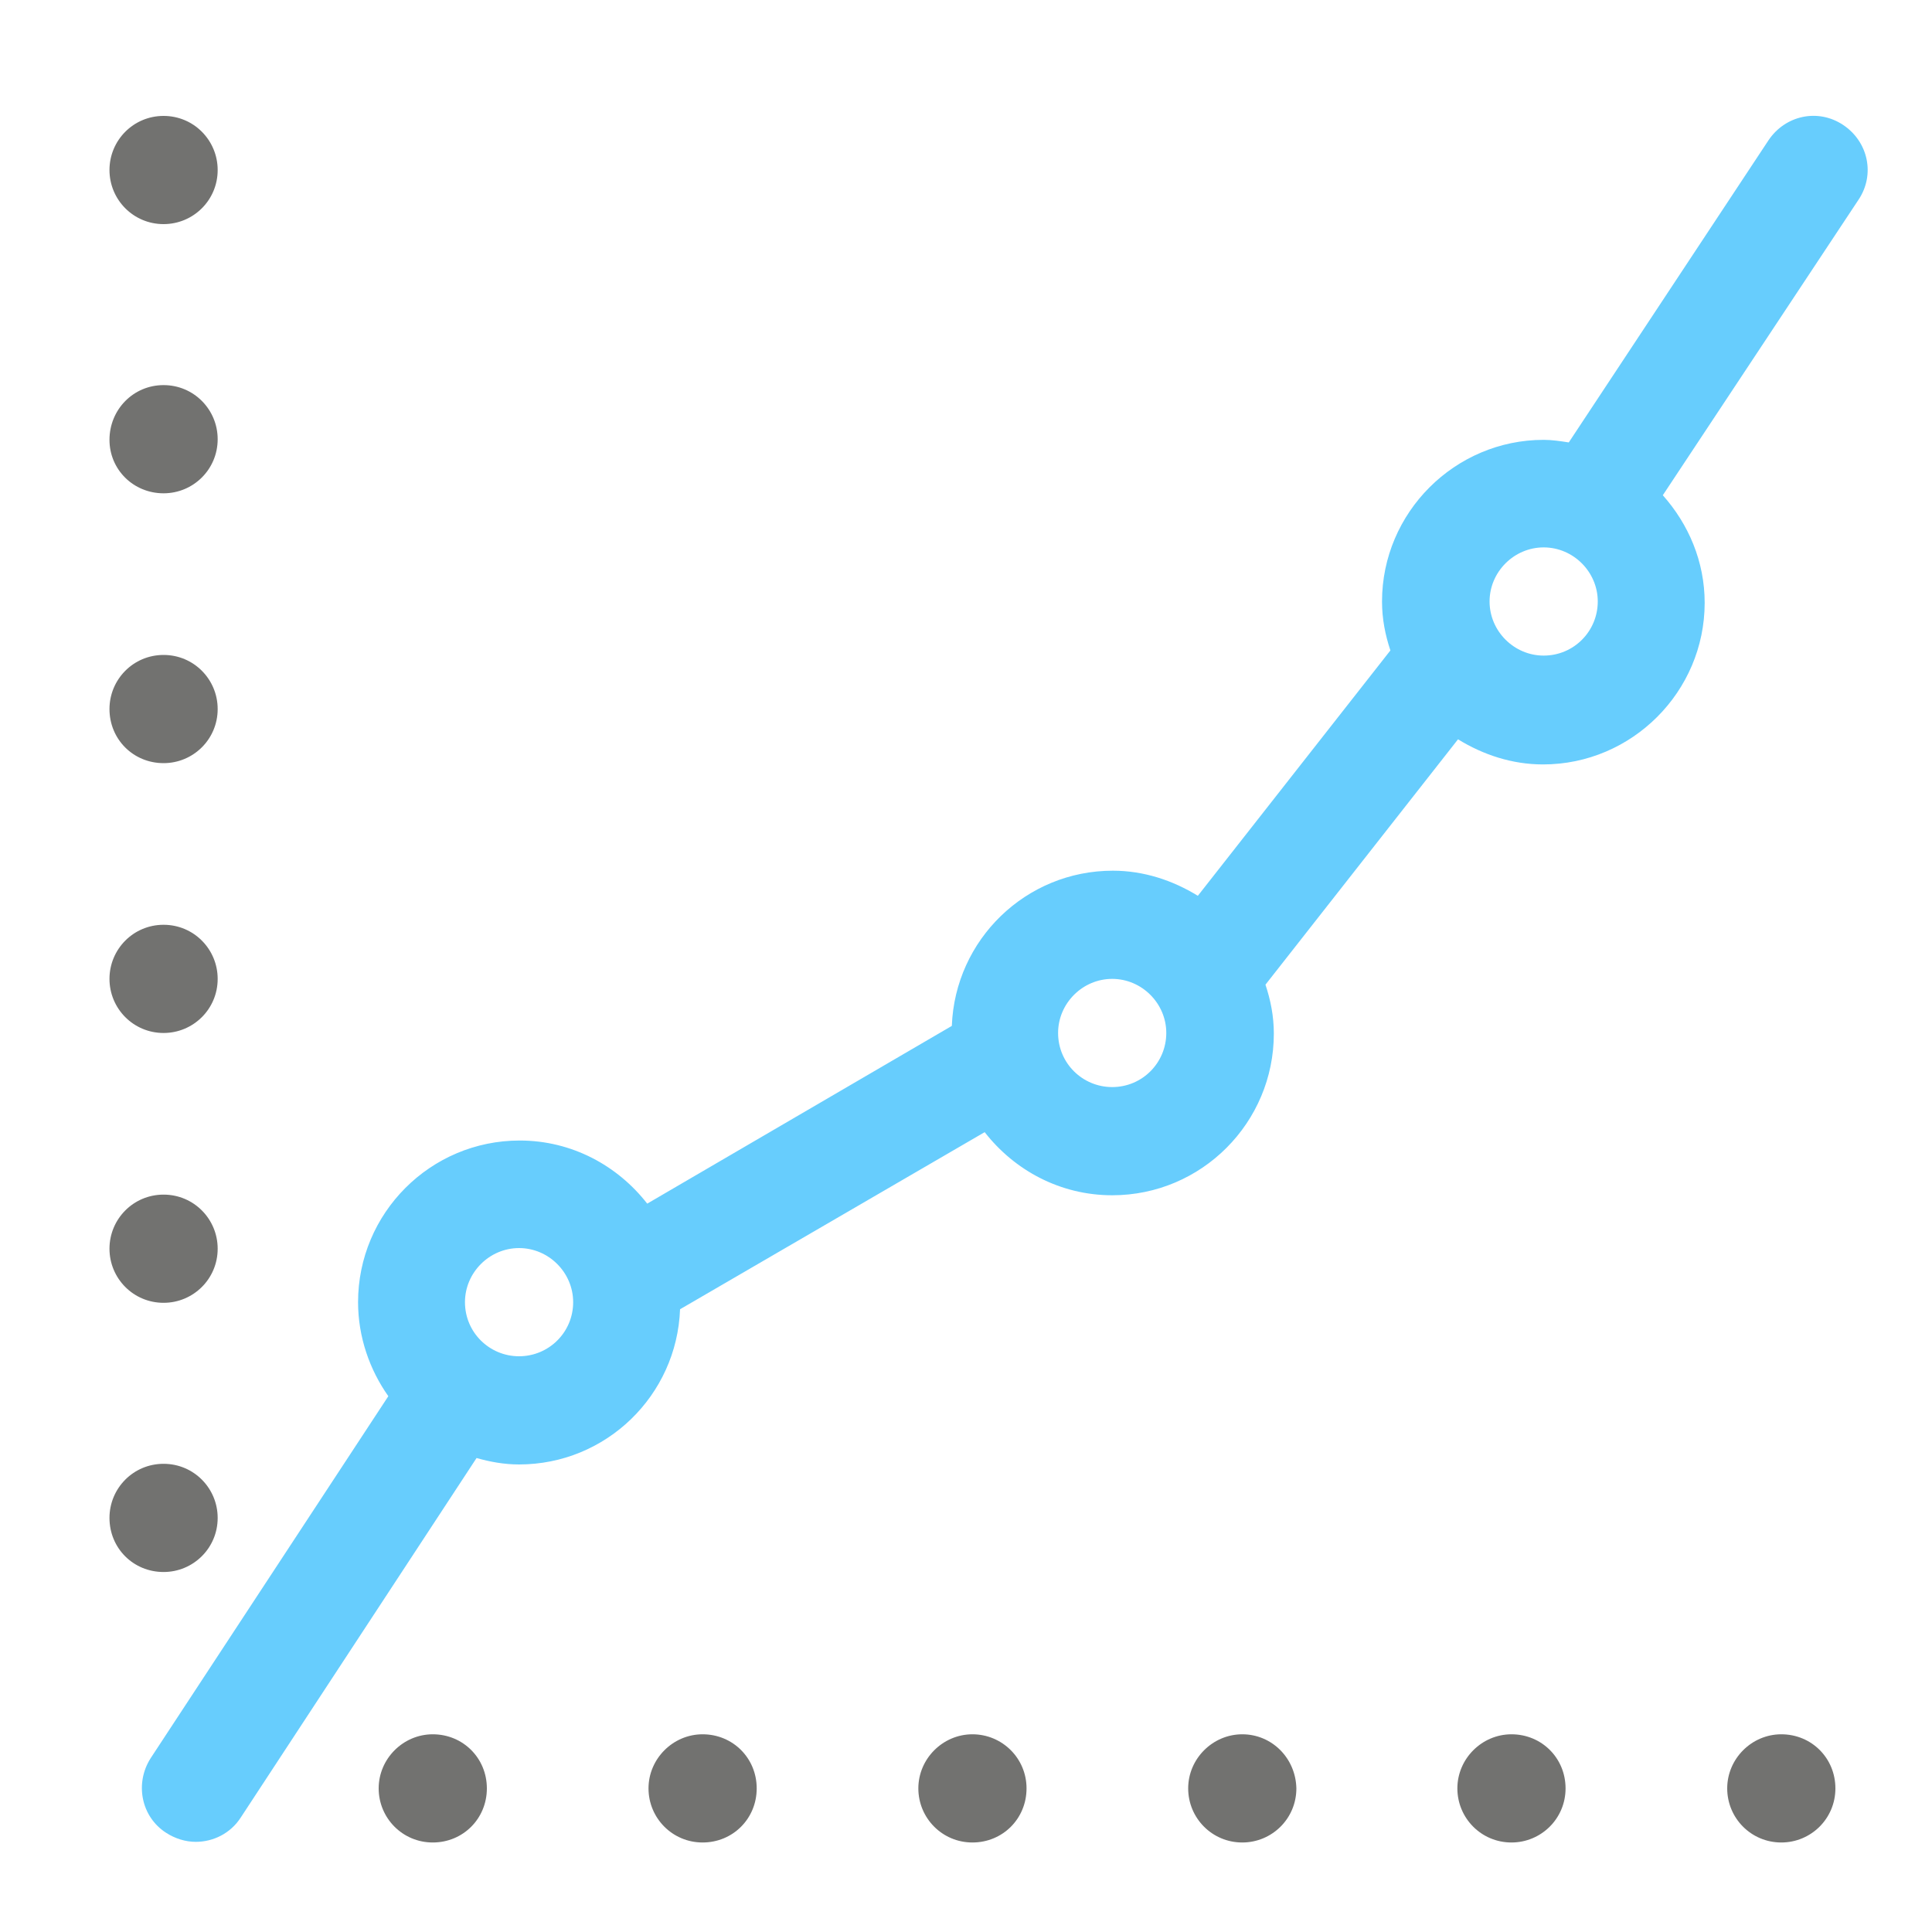
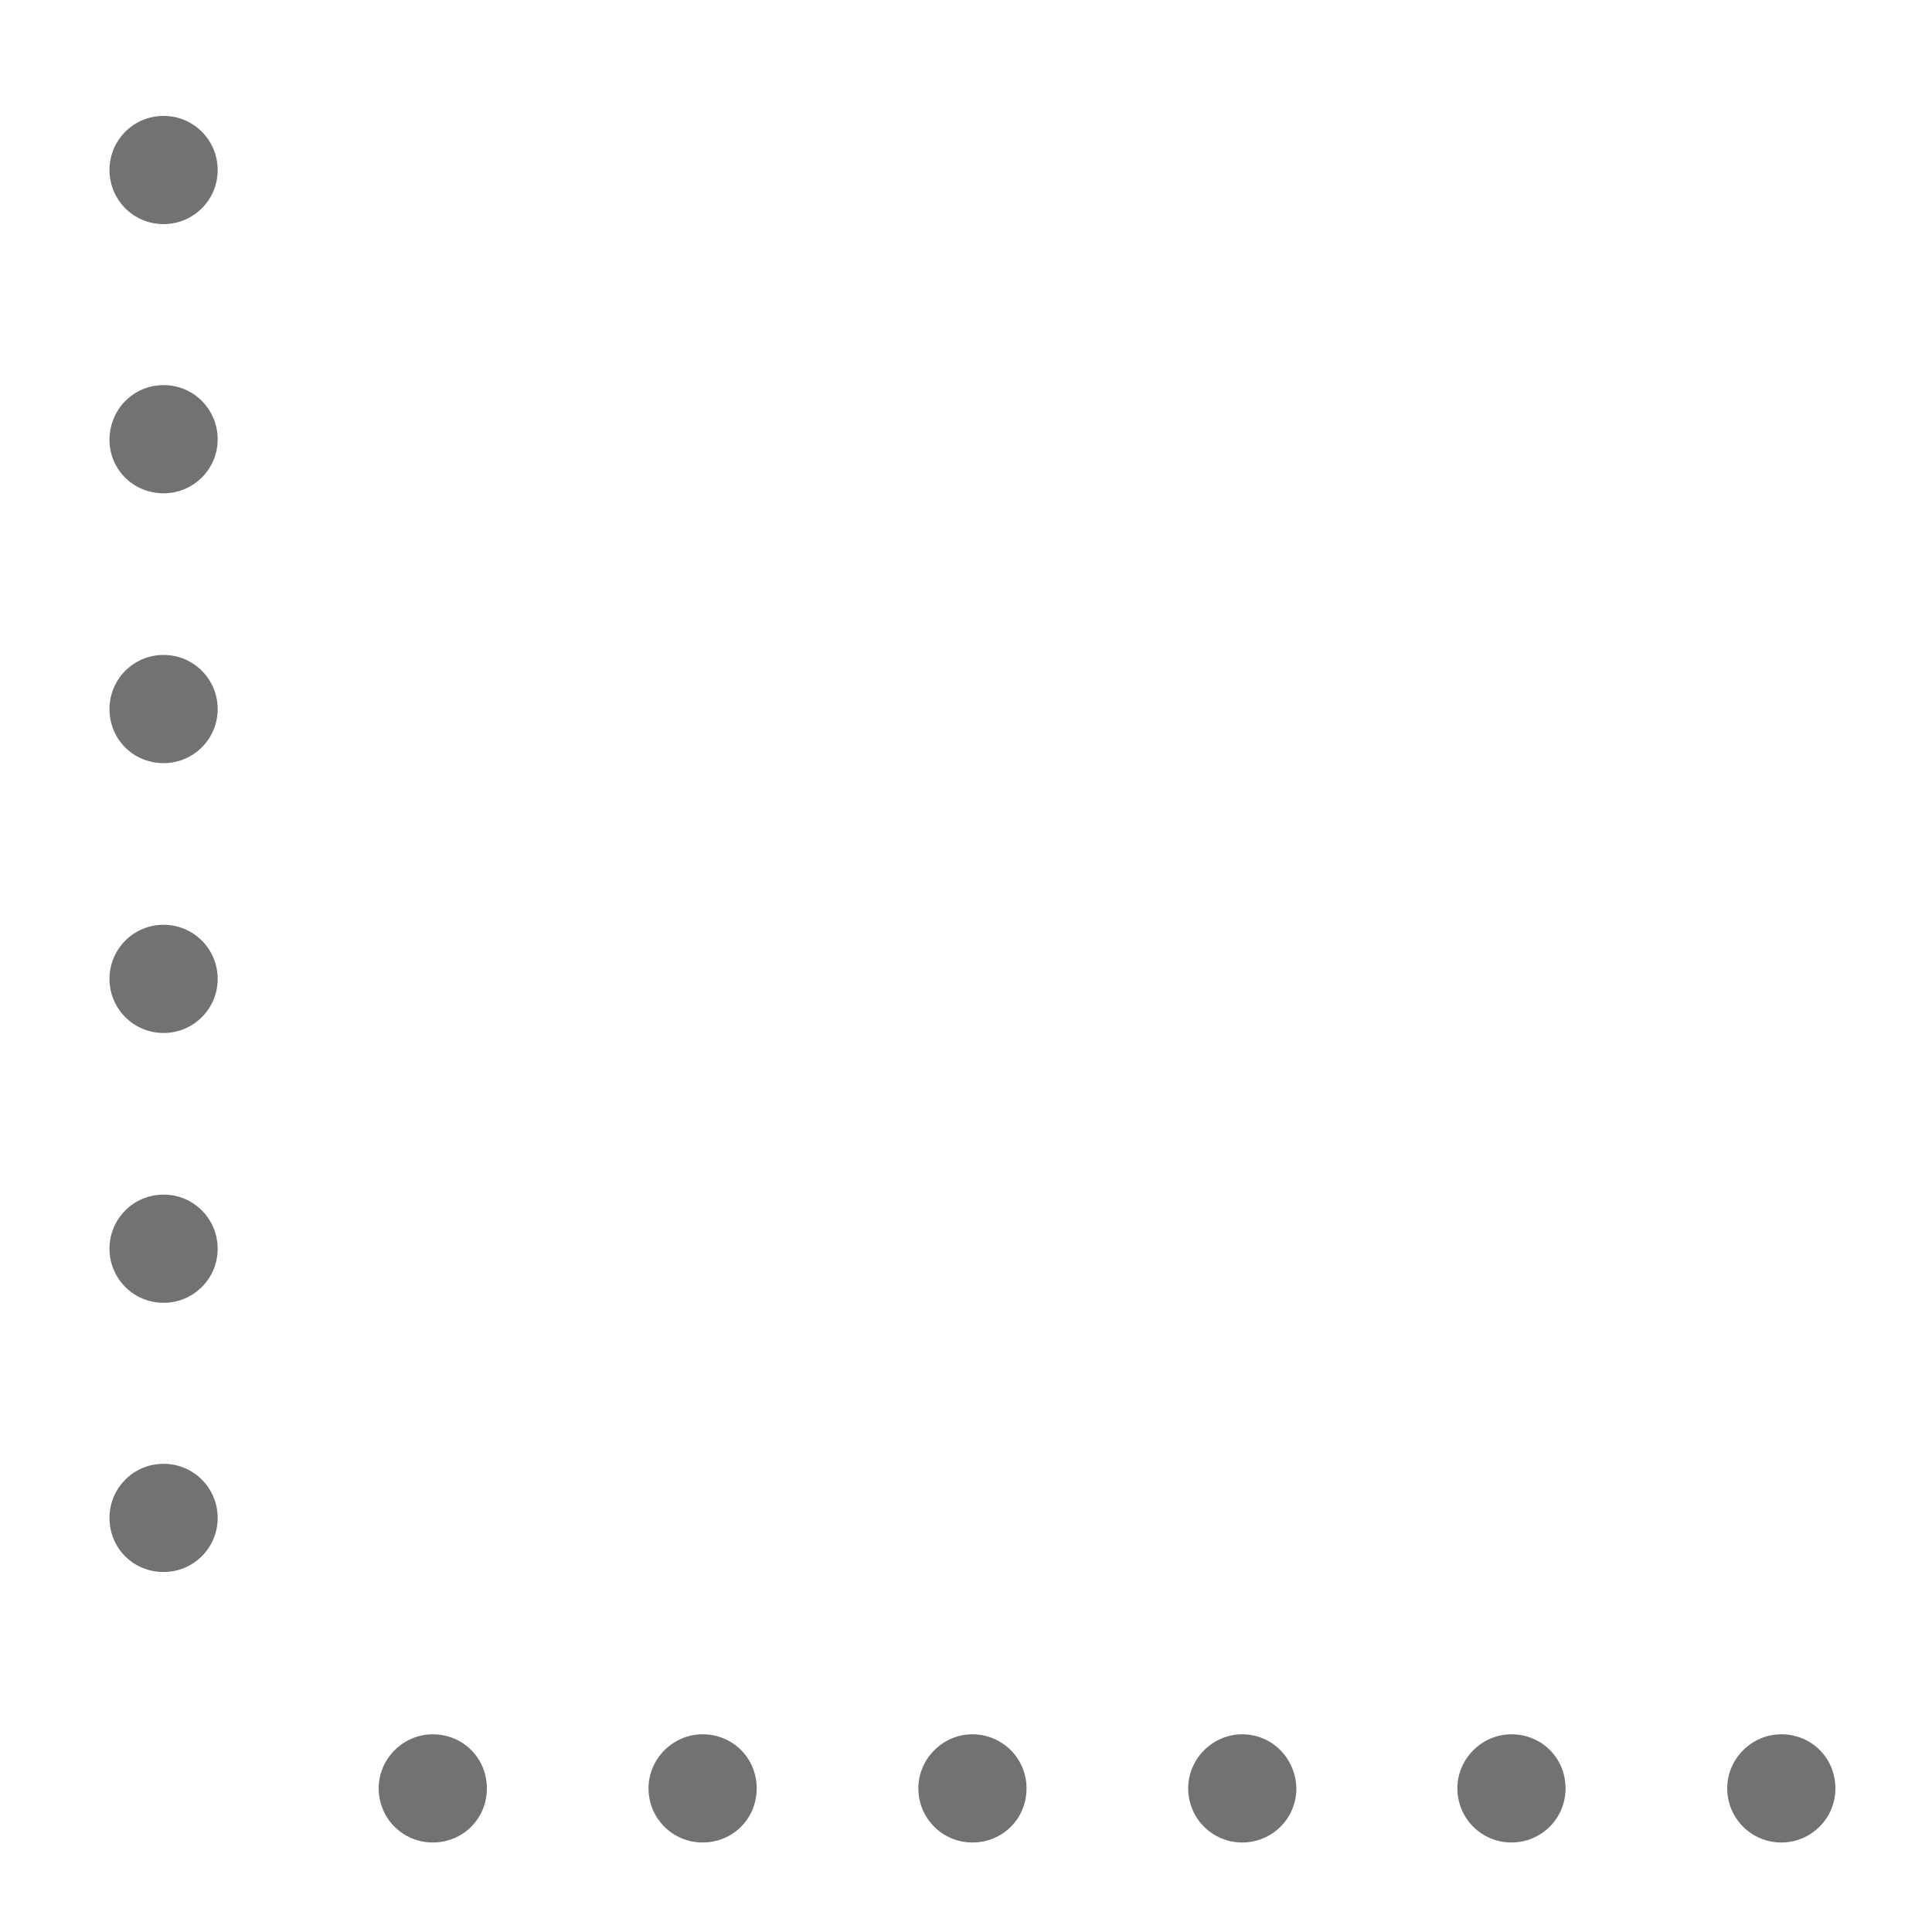
<svg xmlns="http://www.w3.org/2000/svg" version="1.1" id="Layer_1" x="0px" y="0px" viewBox="0 0 300 300" style="enable-background:new 0 0 300 300;" xml:space="preserve">
  <style type="text/css">
	.st0{opacity:0.5;}
	.st1{fill:#727270;}
	.st2{fill:#67CDFD;}
</style>
  <g transform="matrix(0.535,0,0,0.535,-83.324,483.05)" class="st0">
</g>
  <g transform="matrix(0.535,0,0,0.535,-4.722,525.57)" class="st0">
</g>
  <g transform="matrix(0.535,0,0,0.535,79.278,511.57)" class="st0">
</g>
  <g transform="matrix(0.535,0,0,0.535,29.825,491.674)" class="st0">
</g>
  <g transform="matrix(0.535,0,0,0.535,-189.527,564.489)" class="st0">
</g>
  <g transform="matrix(0.535,0,0,0.535,-457.665,596.582)" class="st0">
</g>
  <g transform="matrix(0.535,0,0,0.535,-396.665,632.582)" class="st0">
</g>
  <g transform="matrix(0.378,0.378,-0.378,0.378,48.408,798.388)" class="st0">
</g>
  <g transform="matrix(0.535,0,0,0.535,32.051,552.268)" class="st0">
</g>
  <g transform="matrix(0.535,0,0,0.535,-236.087,584.361)" class="st0">
</g>
  <g transform="matrix(0.535,0,0,0.535,-175.087,620.361)" class="st0">
</g>
  <g transform="matrix(0.378,0.378,-0.378,0.378,269.986,786.167)" class="st0">
</g>
  <g transform="matrix(0.535,0,0,0.535,237.791,559.75)" class="st0">
</g>
  <g transform="matrix(0.535,0,0,0.535,-30.348,591.842)" class="st0">
</g>
  <g transform="matrix(0.535,0,0,0.535,30.652,627.842)" class="st0">
</g>
  <g transform="matrix(0.378,0.378,-0.378,0.378,475.726,793.648)" class="st0">
</g>
  <g transform="matrix(0.535,0,0,0.535,-176.949,523.268)" class="st0">
</g>
  <g transform="matrix(0.535,0,0,0.535,-445.087,555.361)" class="st0">
</g>
  <g transform="matrix(0.535,0,0,0.535,-384.087,591.361)" class="st0">
</g>
  <g transform="matrix(0.378,0.378,-0.378,0.378,60.986,757.167)" class="st0">
</g>
  <g transform="matrix(0.535,0,0,0.535,28.791,530.75)" class="st0">
</g>
  <g transform="matrix(0.535,0,0,0.535,-239.348,562.842)" class="st0">
</g>
  <g transform="matrix(0.535,0,0,0.535,-178.348,598.842)" class="st0">
</g>
  <g transform="matrix(0.378,0.378,-0.378,0.378,266.726,764.648)" class="st0">
</g>
  <g transform="matrix(0.535,0,0,0.535,57.791,417.75)" class="st0">
</g>
  <g transform="matrix(0.535,0,0,0.535,-210.348,449.842)" class="st0">
</g>
  <g transform="matrix(0.535,0,0,0.535,-149.348,485.842)" class="st0">
</g>
  <path class="st1" d="M67.2,269.3c-4.6,0-8.4,3.8-8.4,8.4c0,4.6,3.7,8.4,8.4,8.4s8.4-3.7,8.4-8.4C75.6,273,71.9,269.3,67.2,269.3z   M109.1,269.3c-4.6,0-8.4,3.8-8.4,8.4c0,4.6,3.7,8.4,8.4,8.4s8.4-3.7,8.4-8.4C117.5,273,113.8,269.3,109.1,269.3z M151,269.3  c-4.6,0-8.4,3.8-8.4,8.4c0,4.6,3.7,8.4,8.4,8.4s8.4-3.7,8.4-8.4C159.4,273,155.6,269.3,151,269.3z M192.9,269.3  c-4.6,0-8.4,3.8-8.4,8.4c0,4.6,3.7,8.4,8.4,8.4c4.6,0,8.4-3.7,8.4-8.4C201.2,273,197.5,269.3,192.9,269.3z M234.7,269.3  c-4.6,0-8.4,3.8-8.4,8.4c0,4.6,3.7,8.4,8.4,8.4c4.6,0,8.4-3.7,8.4-8.4C243.1,273,239.4,269.3,234.7,269.3z M276.6,269.3  c-4.6,0-8.4,3.8-8.4,8.4c0,4.6,3.7,8.4,8.4,8.4c4.6,0,8.4-3.7,8.4-8.4C285,273,281.3,269.3,276.6,269.3z M25.4,244.1  c4.6,0,8.4-3.7,8.4-8.4c0-4.6-3.7-8.4-8.4-8.4s-8.4,3.8-8.4,8.4C17,240.4,20.7,244.1,25.4,244.1z M25.4,202.3c4.6,0,8.4-3.7,8.4-8.4  c0-4.6-3.7-8.4-8.4-8.4s-8.4,3.8-8.4,8.4C17,198.5,20.7,202.3,25.4,202.3z M25.4,160.4c4.6,0,8.4-3.7,8.4-8.4c0-4.6-3.7-8.4-8.4-8.4  S17,147.4,17,152C17,156.6,20.7,160.4,25.4,160.4z M25.4,118.5c4.6,0,8.4-3.7,8.4-8.4c0-4.6-3.7-8.4-8.4-8.4s-8.4,3.8-8.4,8.4  C17,114.8,20.7,118.5,25.4,118.5z M25.4,76.6c4.6,0,8.4-3.7,8.4-8.4c0-4.6-3.7-8.4-8.4-8.4S17,63.6,17,68.3  C17,72.9,20.7,76.6,25.4,76.6z M25.4,34.8c4.6,0,8.4-3.7,8.4-8.4c0-4.6-3.7-8.4-8.4-8.4S17,21.8,17,26.4C17,31,20.7,34.8,25.4,34.8z  " />
-   <path class="st2" d="M288.6,31c2.6-3.9,1.5-9-2.4-11.6c-3.9-2.6-9-1.5-11.6,2.4l-31,46.9c-1.3-0.2-2.6-0.4-3.9-0.4  c-13.8,0-25.1,11.3-25.1,25.1c0,2.7,0.5,5.2,1.3,7.6L186,139.1c-3.9-2.4-8.4-3.9-13.2-3.9c-13.5,0-24.5,10.7-25,24.1l-47.3,27.6  c-4.6-5.9-11.7-9.8-19.8-9.8c-13.9,0-25.1,11.3-25.1,25.1c0,5.4,1.8,10.5,4.7,14.6L23.4,273c-2.5,3.9-1.5,9.1,2.4,11.6  c1.4,0.9,3,1.4,4.6,1.4c2.7,0,5.4-1.3,7-3.8L74,226.4c2.1,0.6,4.3,1,6.6,1c13.5,0,24.5-10.7,25-24.1l47.3-27.5  c4.6,5.9,11.7,9.8,19.8,9.8c13.9,0,25.1-11.3,25.1-25.1c0-2.7-0.5-5.2-1.3-7.6l29.9-38.1c3.9,2.4,8.4,3.9,13.2,3.9  c13.8,0,25.1-11.3,25.1-25.1c0-6.4-2.5-12.2-6.5-16.7L288.6,31z M80.6,210.6c-4.6,0-8.4-3.7-8.4-8.4c0-4.6,3.8-8.4,8.4-8.4  s8.4,3.8,8.4,8.4C89,206.9,85.2,210.6,80.6,210.6z M172.7,168.8c-4.6,0-8.4-3.7-8.4-8.4c0-4.6,3.8-8.4,8.4-8.4  c4.6,0,8.4,3.8,8.4,8.4C181.1,165,177.4,168.8,172.7,168.8z M239.7,101.8c-4.6,0-8.4-3.8-8.4-8.4c0-4.6,3.8-8.4,8.4-8.4  s8.4,3.8,8.4,8.4C248.1,98,244.4,101.8,239.7,101.8z" />
</svg>